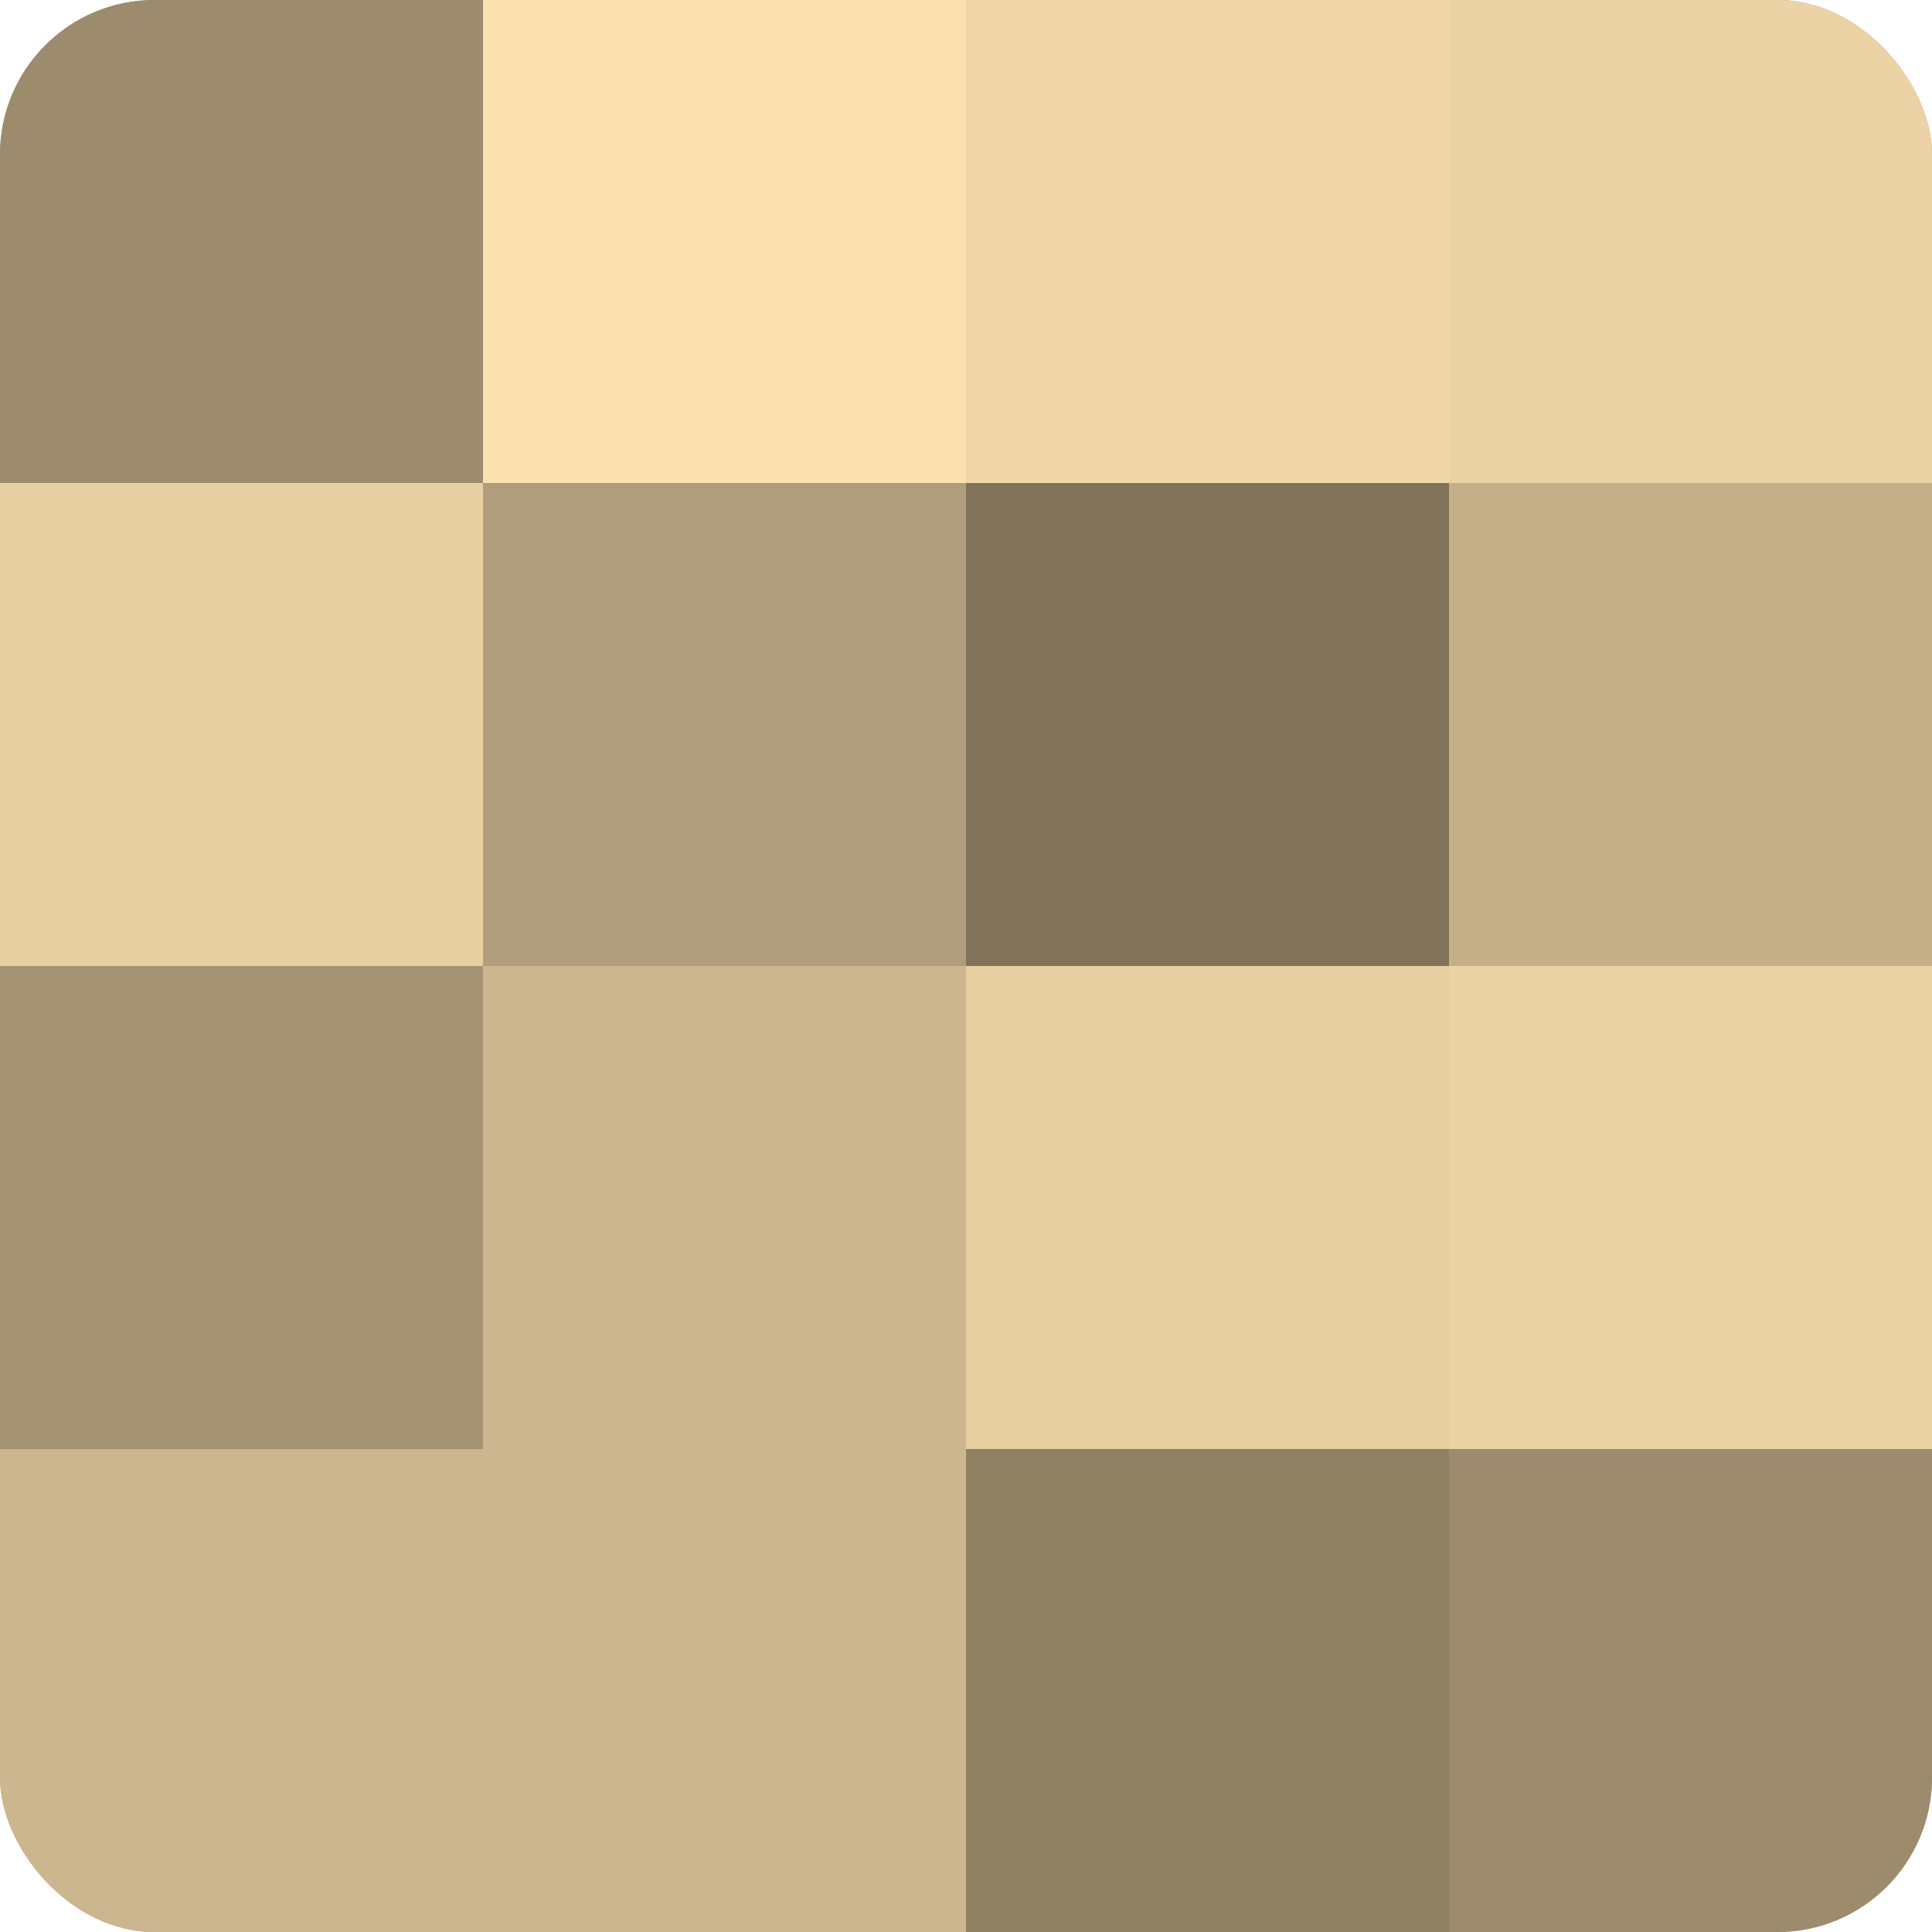
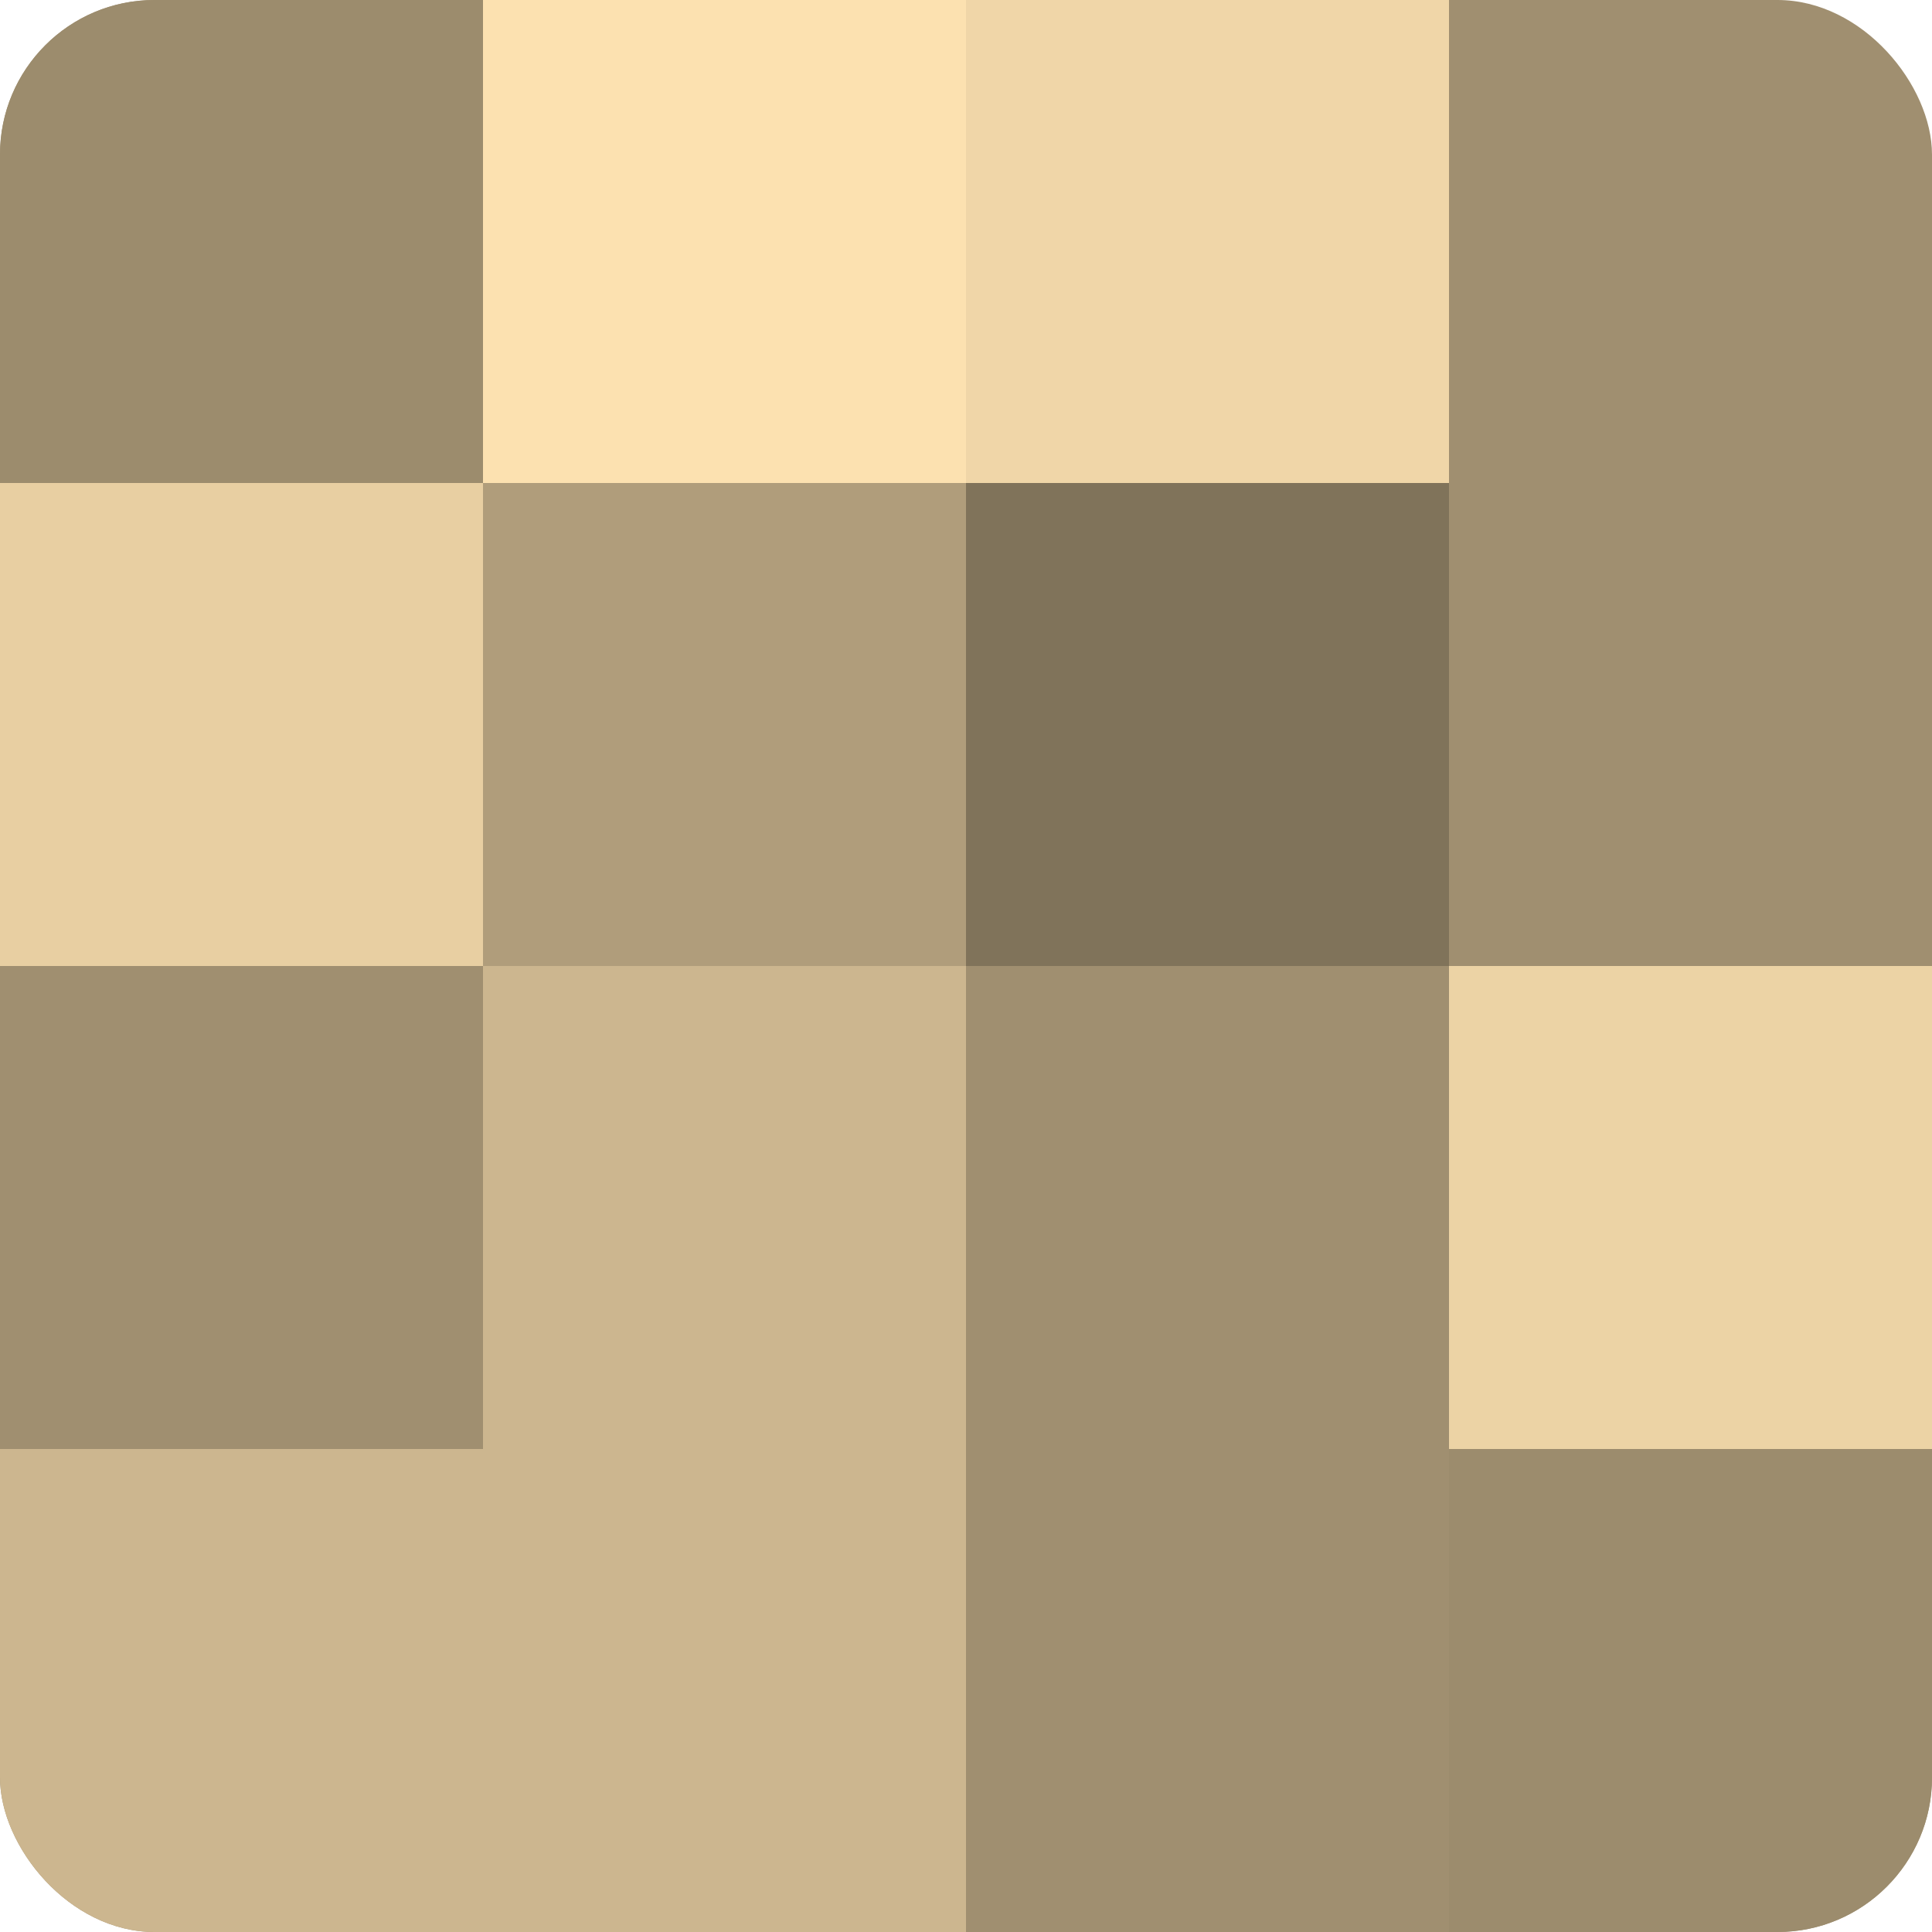
<svg xmlns="http://www.w3.org/2000/svg" width="60" height="60" viewBox="0 0 100 100" preserveAspectRatio="xMidYMid meet">
  <defs>
    <clipPath id="c" width="100" height="100">
      <rect width="100" height="100" rx="8" ry="8" />
    </clipPath>
  </defs>
  <g clip-path="url(#c)">
    <rect width="100" height="100" fill="#a08f70" />
    <rect width="25" height="25" fill="#9c8c6d" />
    <rect y="25" width="25" height="25" fill="#e8cfa2" />
-     <rect y="50" width="25" height="25" fill="#a49373" />
    <rect y="75" width="25" height="25" fill="#ccb68f" />
    <rect x="25" width="25" height="25" fill="#fce1b0" />
    <rect x="25" y="25" width="25" height="25" fill="#b09d7b" />
    <rect x="25" y="50" width="25" height="25" fill="#ccb68f" />
    <rect x="25" y="75" width="25" height="25" fill="#ccb68f" />
    <rect x="50" width="25" height="25" fill="#f0d6a8" />
    <rect x="50" y="25" width="25" height="25" fill="#80735a" />
-     <rect x="50" y="50" width="25" height="25" fill="#e8cfa2" />
-     <rect x="50" y="75" width="25" height="25" fill="#908165" />
-     <rect x="75" width="25" height="25" fill="#ecd3a5" />
-     <rect x="75" y="25" width="25" height="25" fill="#c4af89" />
    <rect x="75" y="50" width="25" height="25" fill="#ecd3a5" />
    <rect x="75" y="75" width="25" height="25" fill="#9c8c6d" />
  </g>
</svg>